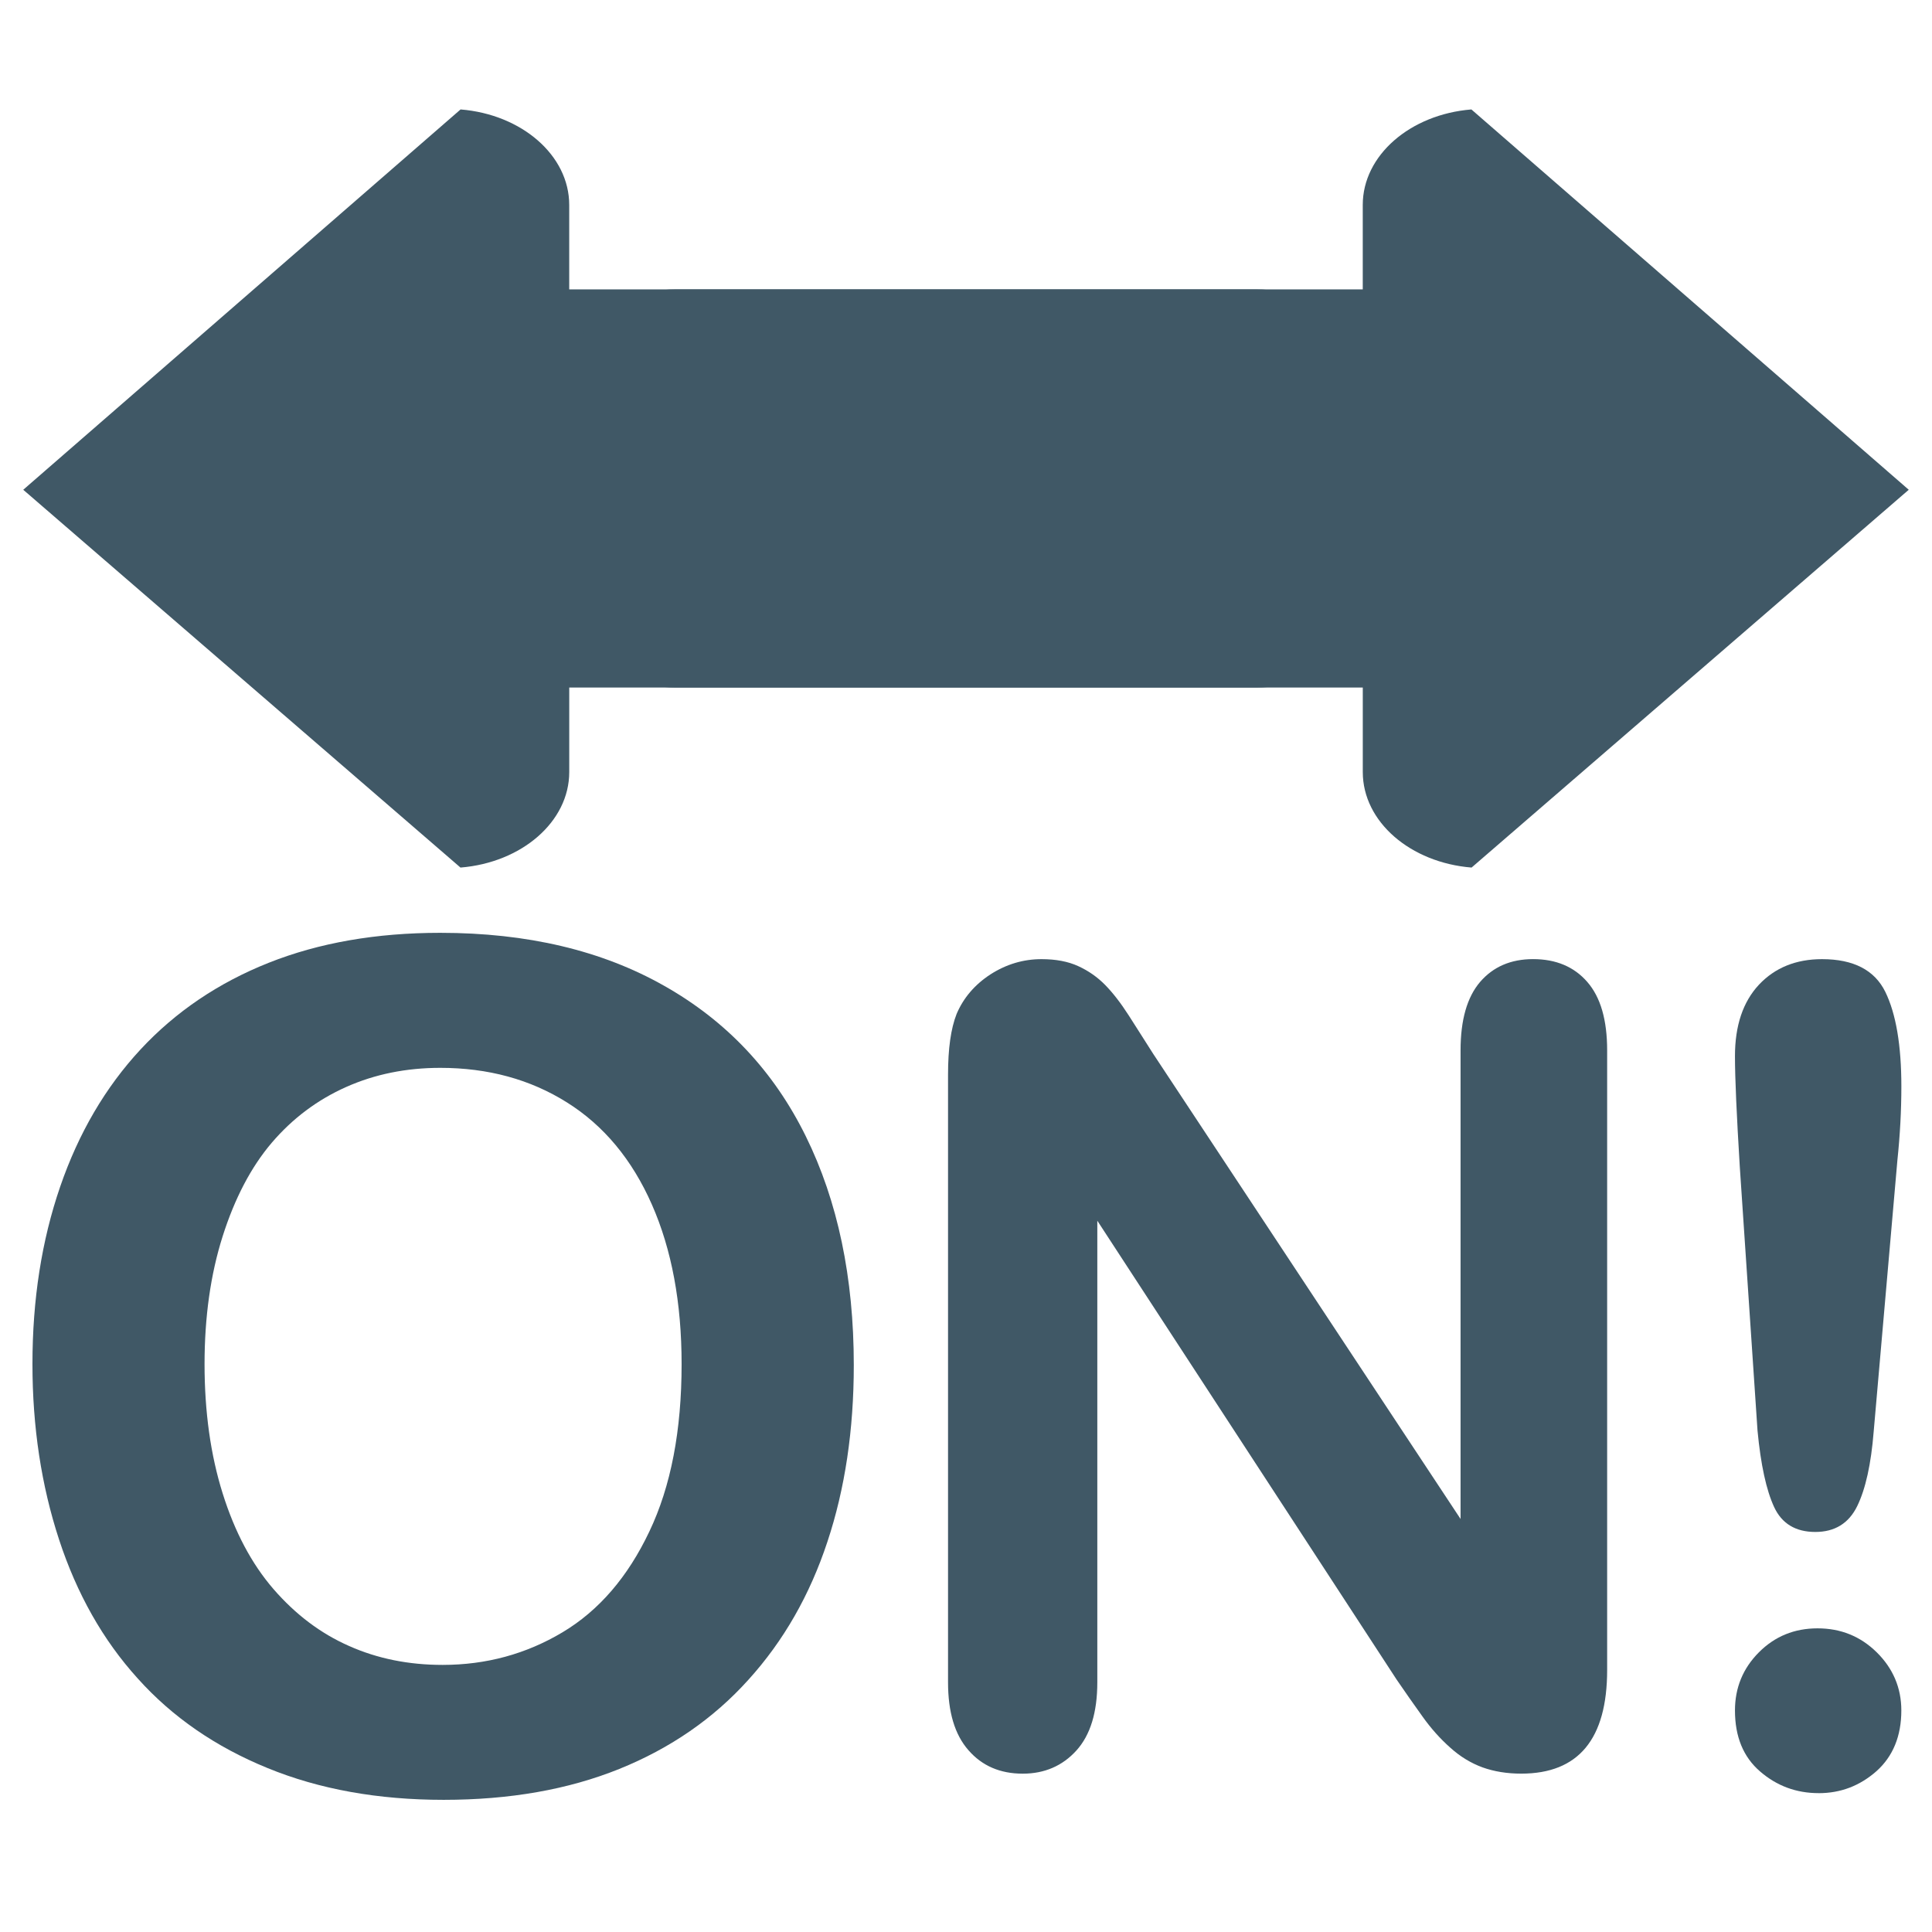
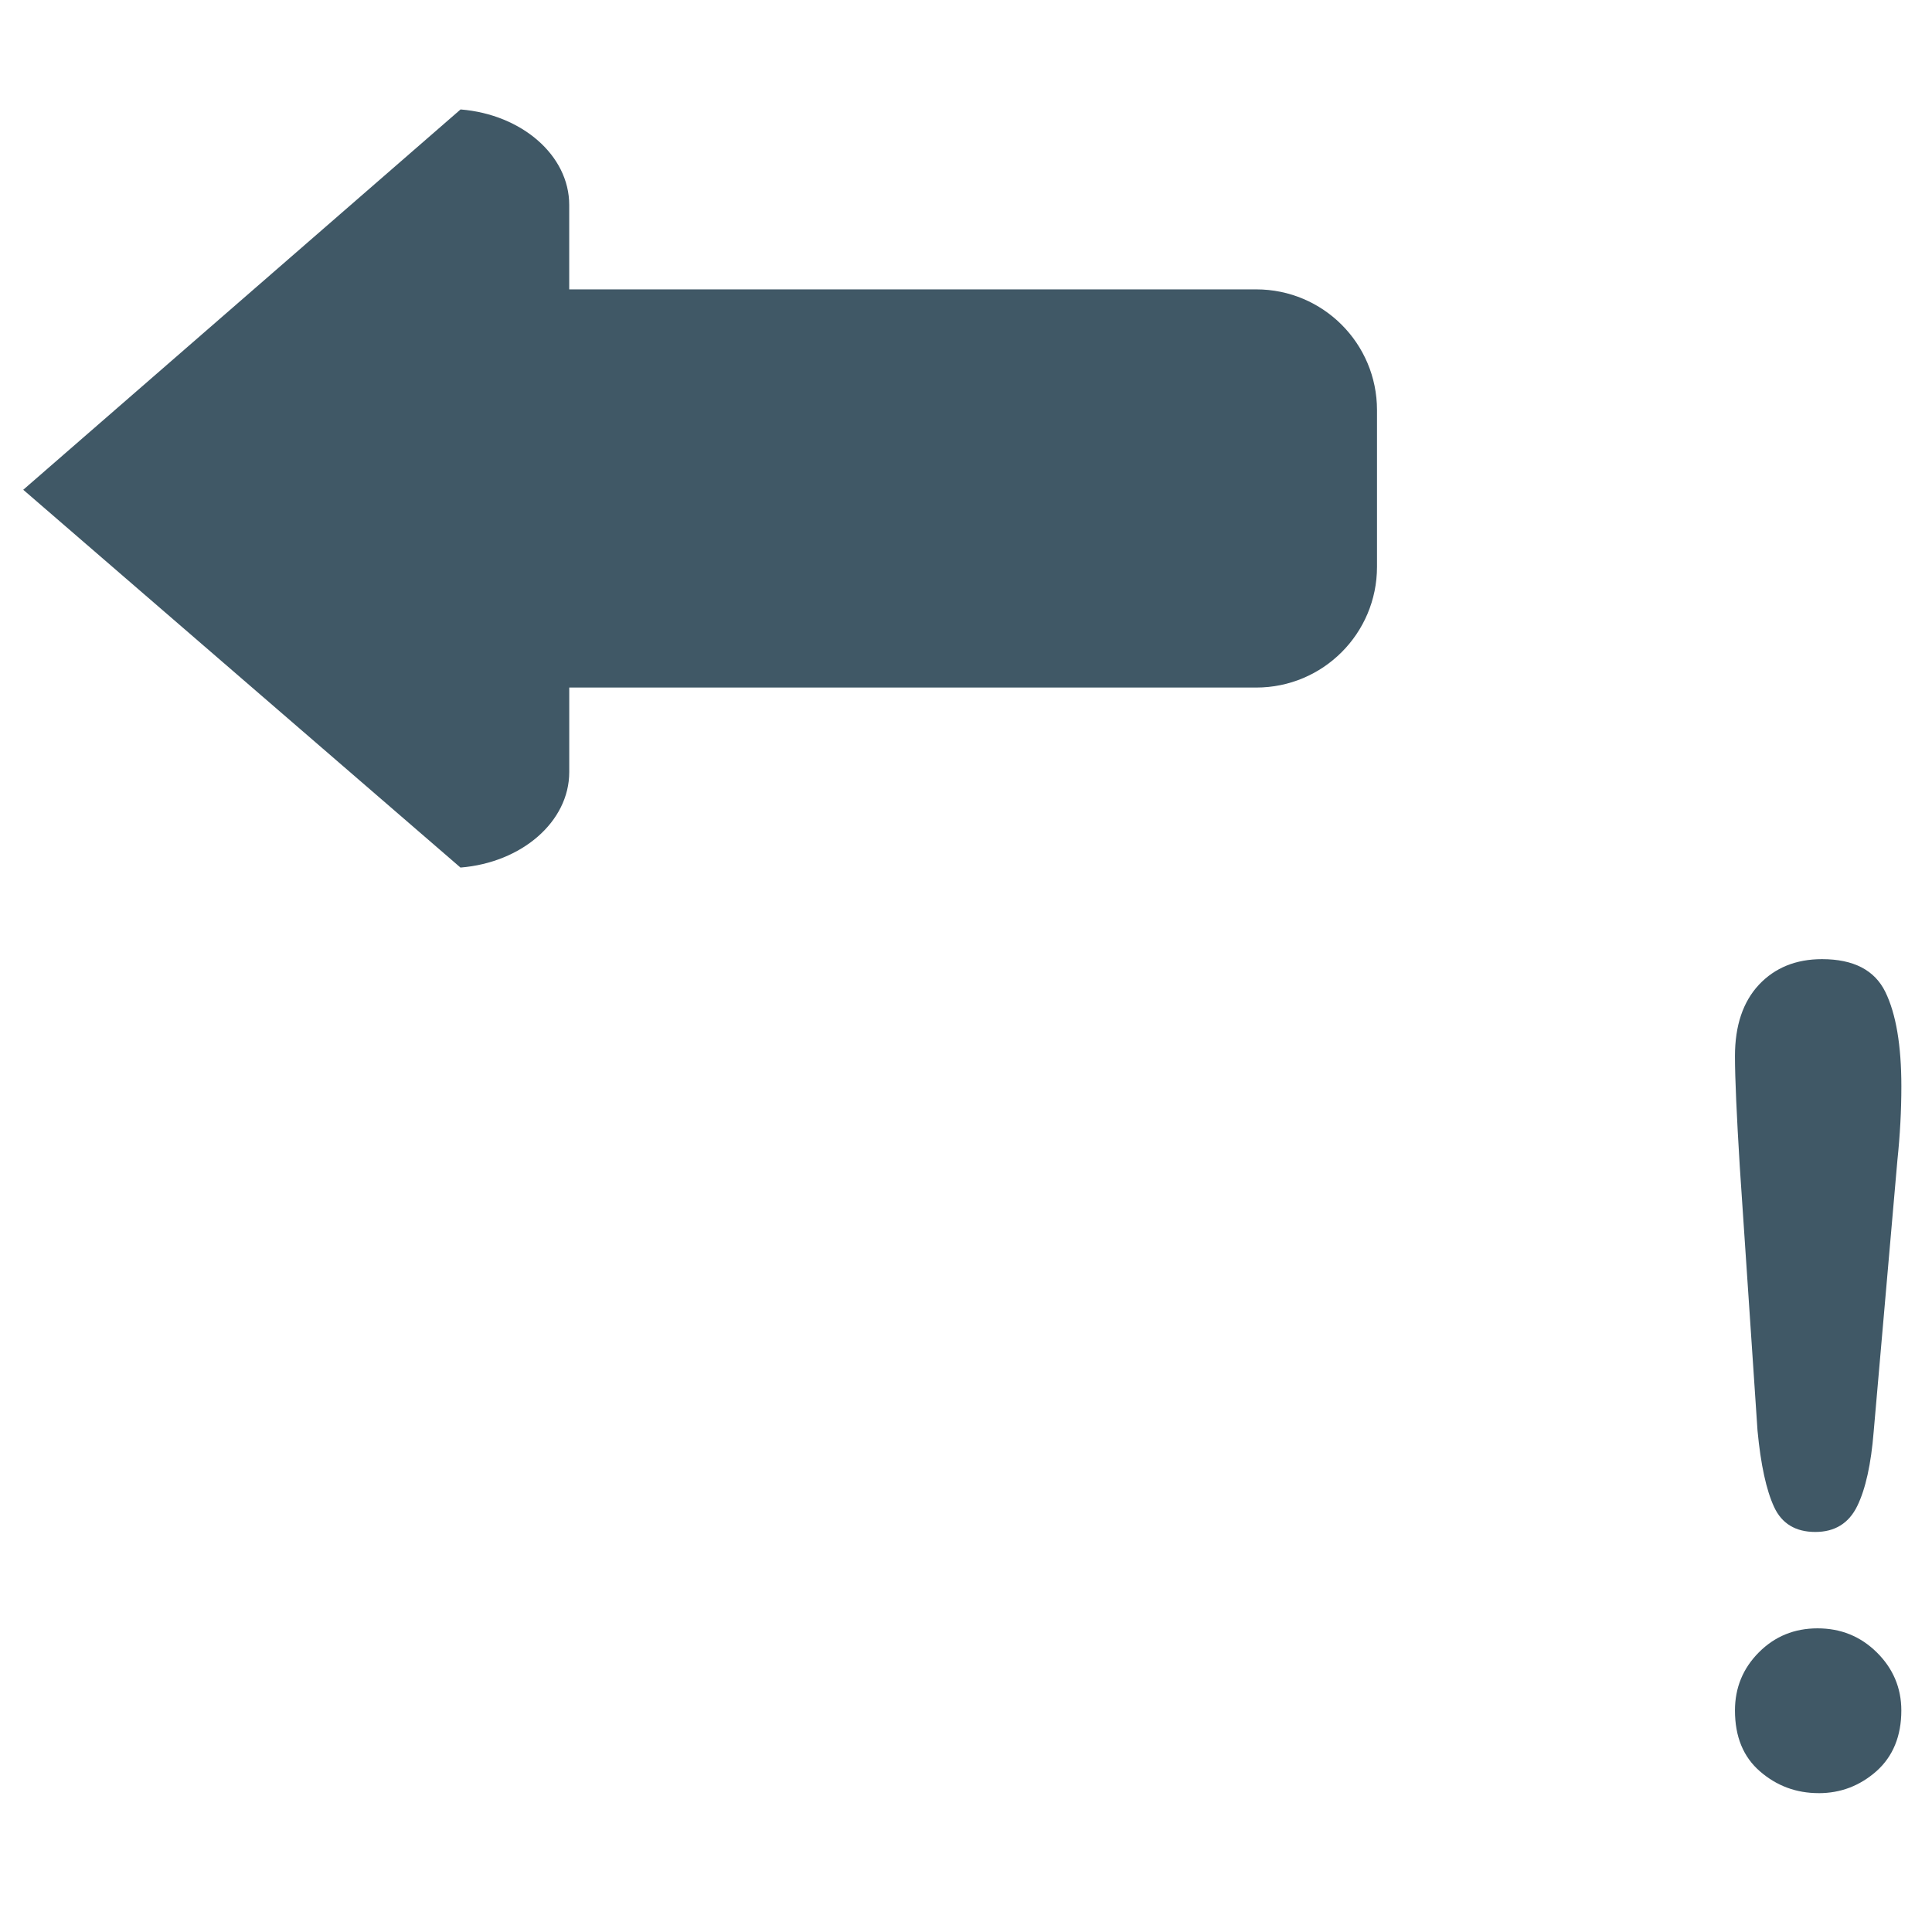
<svg xmlns="http://www.w3.org/2000/svg" viewBox="0 0 64 64" enable-background="new 0 0 64 64">
  <g fill="#405866">
    <path d="m15.261 3.622l-14.491 12.602 14.484 12.515c2.023-.163 3.603-1.515 3.603-3.164v-2.799h22.758c2.211 0 4-1.792 4-4v-5.19c0-2.212-1.792-4-4-4h-22.759v-2.798c0-1.645-1.578-2.999-3.595-3.162" />
-     <path d="m48.738 3.622l14.492 12.602-14.482 12.515c-2.024-.163-3.604-1.515-3.604-3.164v-2.799h-22.759c-2.208 0-4-1.792-4-4v-5.19c0-2.212 1.796-4 4-4h22.758v-2.798c0-1.645 1.577-2.999 3.595-3.162" />
    <path d="m58.22 47.39l-.587-8.738c-.104-1.702-.16-2.926-.16-3.667 0-1.01.265-1.797.793-2.364.529-.563 1.226-.848 2.09-.848 1.045 0 1.743.362 2.098 1.085.353.724.531 1.767.531 3.13 0 .8-.044 1.616-.131 2.444l-.786 8.993c-.086 1.072-.267 1.895-.544 2.464-.28.575-.746.859-1.389.859-.653 0-1.111-.276-1.366-.828-.257-.556-.442-1.396-.549-2.53m2.024 12.01c-.739 0-1.388-.24-1.941-.72-.555-.479-.83-1.152-.83-2.02 0-.751.265-1.396.793-1.925.529-.531 1.178-.794 1.942-.794.769 0 1.421.263 1.961.794.537.529.815 1.174.815 1.925 0 .852-.278 1.522-.821 2.01-.552.487-1.187.731-1.919.731" />
-     <path d="m14.584 30.901c2.879 0 5.353.584 7.419 1.756 2.065 1.166 3.627 2.826 4.689 4.981 1.06 2.15 1.591 4.682 1.591 7.584 0 2.149-.292 4.103-.875 5.854-.581 1.759-1.449 3.28-2.615 4.567-1.158 1.288-2.588 2.273-4.279 2.956-1.693.683-3.631 1.023-5.818 1.023-2.17 0-4.116-.349-5.834-1.053-1.718-.701-3.152-1.688-4.298-2.966-1.156-1.274-2.02-2.811-2.607-4.601-.588-1.795-.882-3.731-.882-5.817 0-2.135.305-4.091.918-5.874.611-1.778 1.501-3.295 2.663-4.547 1.162-1.25 2.577-2.207 4.244-2.87 1.668-.663 3.564-.993 5.684-.993m7.995 14.287c0-2.033-.328-3.796-.985-5.287-.656-1.489-1.593-2.617-2.813-3.382-1.217-.765-2.617-1.145-4.197-1.145-1.124 0-2.163.209-3.115.633-.953.424-1.777 1.041-2.465 1.846-.69.81-1.229 1.845-1.628 3.099-.4 1.258-.6 2.673-.6 4.236 0 1.578.2 3.01.6 4.283.399 1.273.958 2.331 1.685 3.171.729.84 1.561 1.469 2.502 1.883.941.42 1.975.627 3.098.627 1.44 0 2.763-.358 3.971-1.079 1.206-.719 2.164-1.833 2.877-3.336.718-1.504 1.07-3.352 1.07-5.549" />
-     <path d="m38.22 34.938l10.163 15.38v-15.521c0-1.01.215-1.764.648-2.27.433-.502 1.018-.755 1.754-.755.76 0 1.359.253 1.795.755.442.506.659 1.261.659 2.27v20.521c0 2.289-.947 3.436-2.847 3.436-.472 0-.901-.071-1.281-.207-.379-.139-.736-.353-1.065-.65-.336-.297-.645-.642-.928-1.041-.284-.395-.568-.801-.854-1.219l-9.914-15.199v15.289c0 .999-.231 1.75-.693 2.261-.46.508-1.055.767-1.777.767-.75 0-1.348-.259-1.798-.776-.455-.516-.677-1.266-.677-2.251v-20.13c0-.855.092-1.522.284-2.01.226-.532.6-.97 1.119-1.309.525-.337 1.088-.506 1.693-.506.476 0 .882.077 1.218.232.339.155.634.362.891.623.256.261.517.598.784 1.014.262.416.543.847.826 1.297" />
  </g>
</svg>